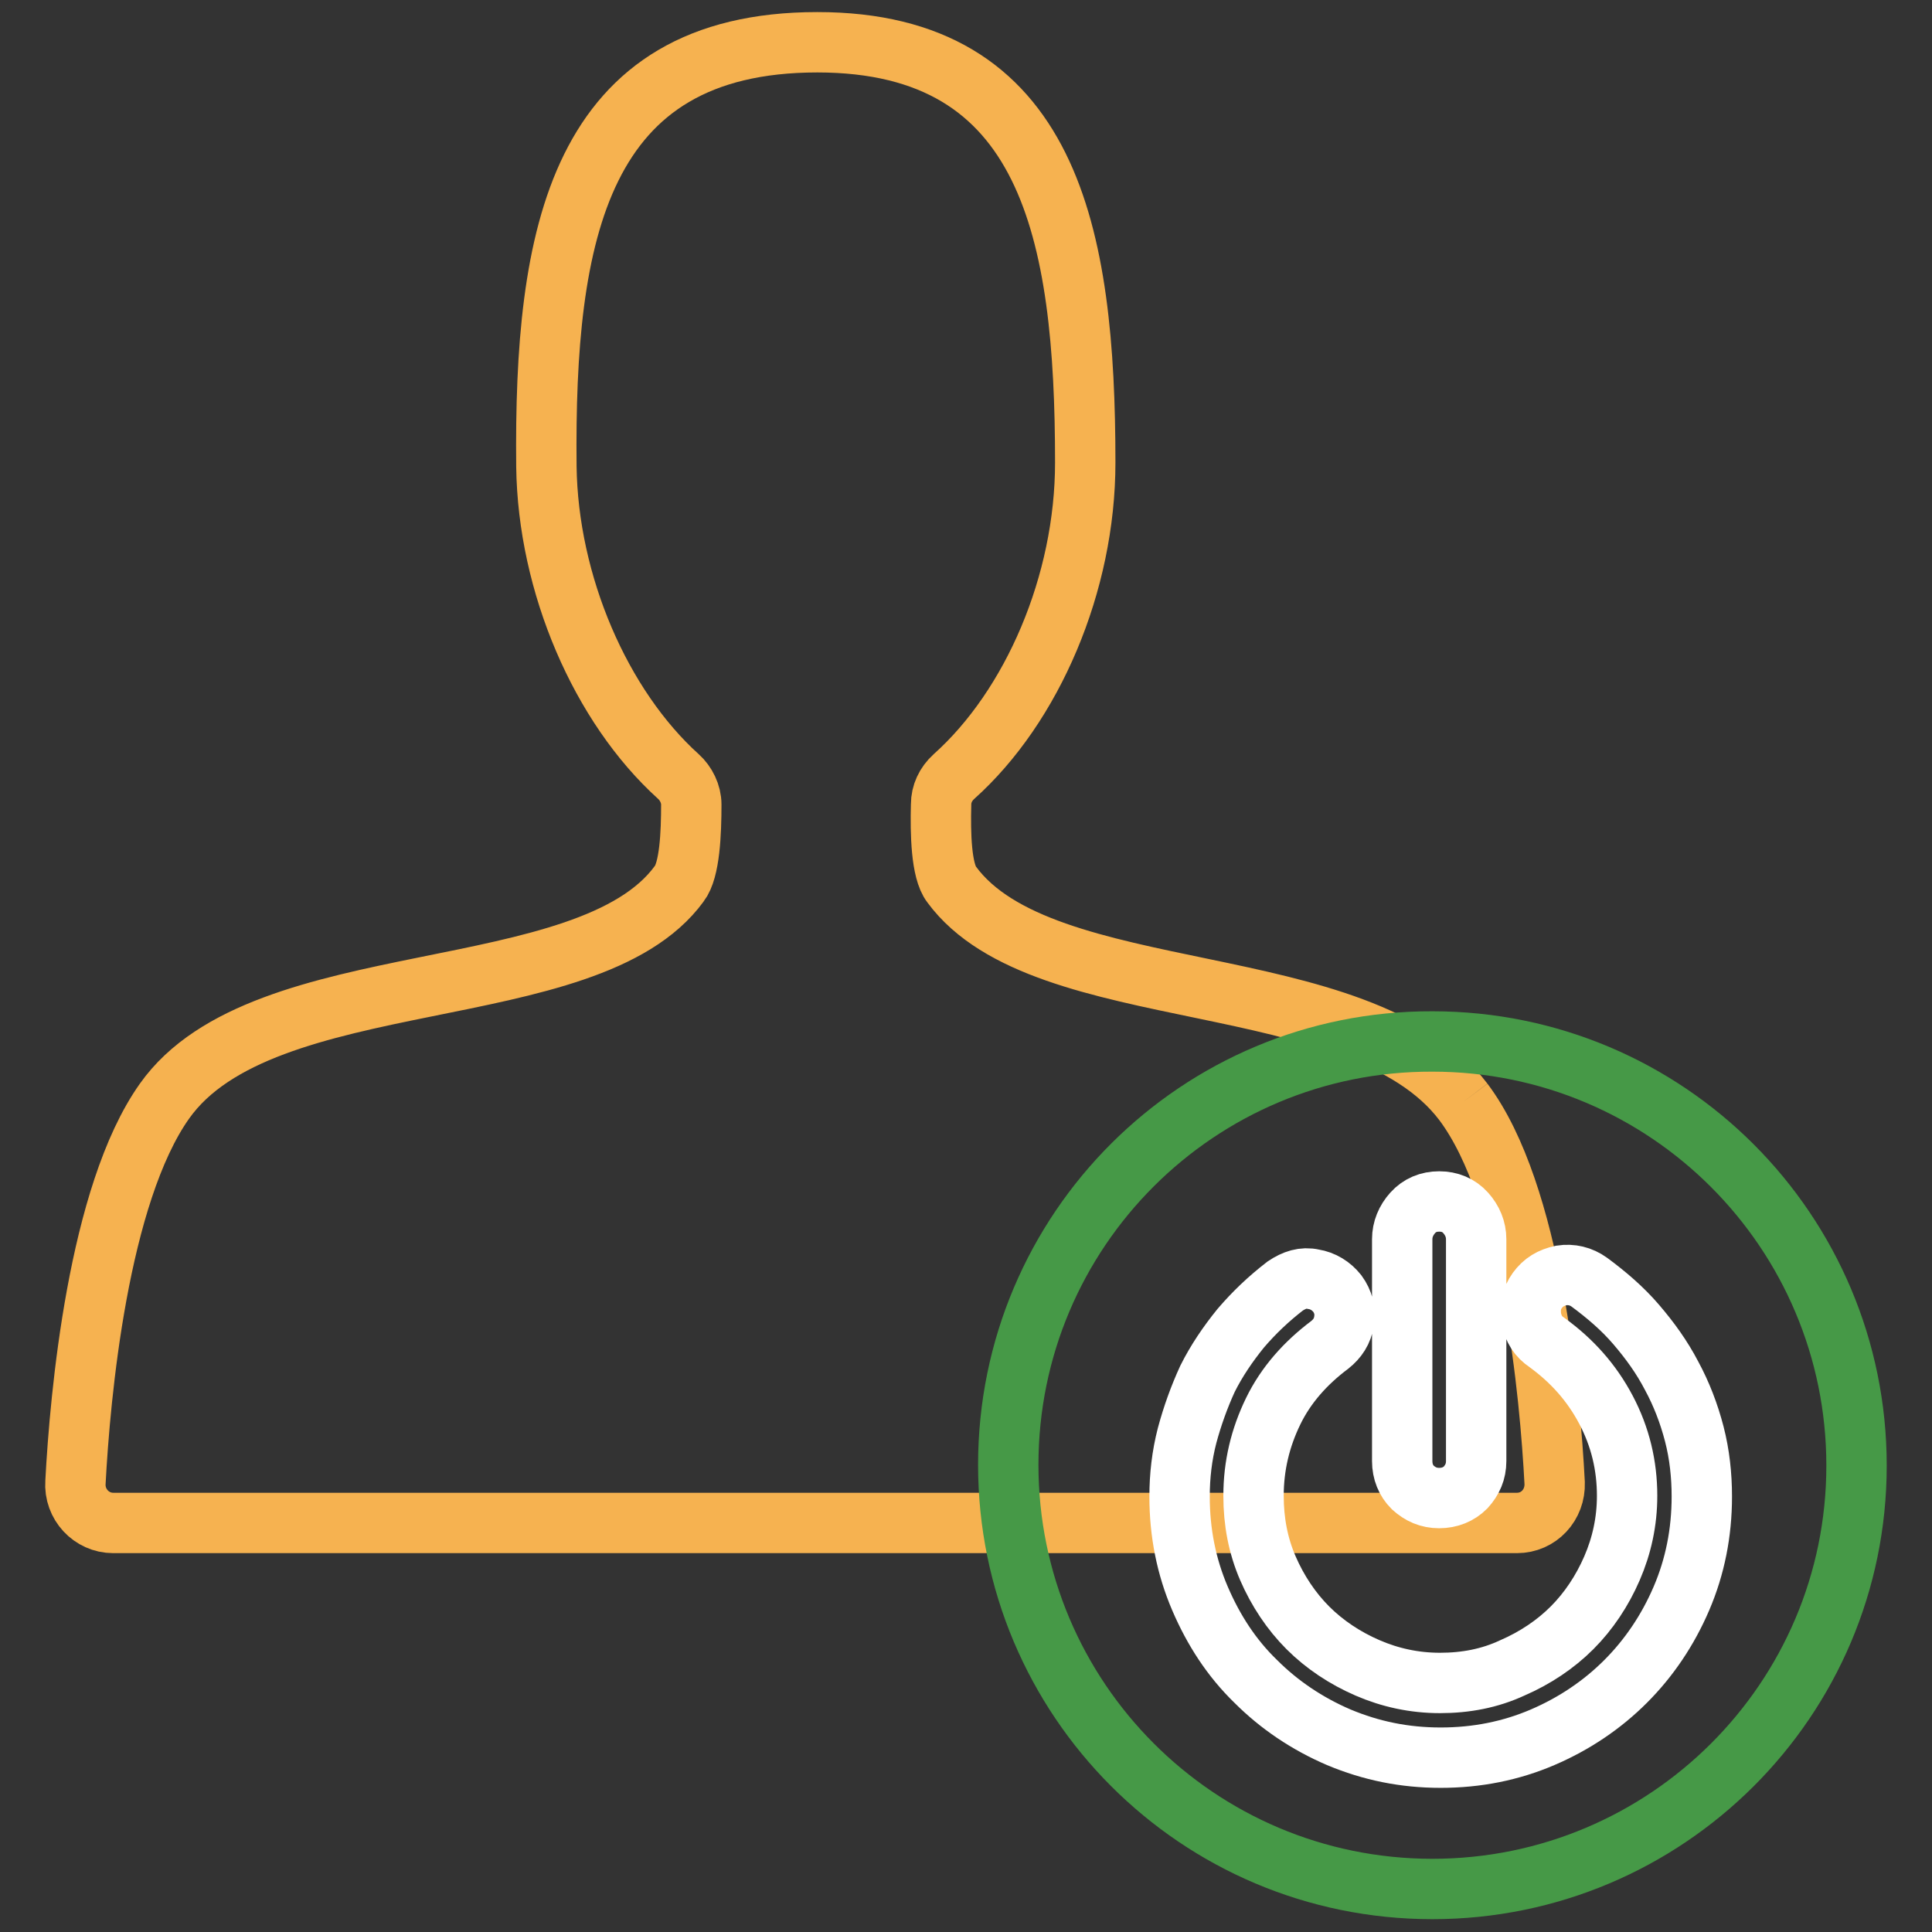
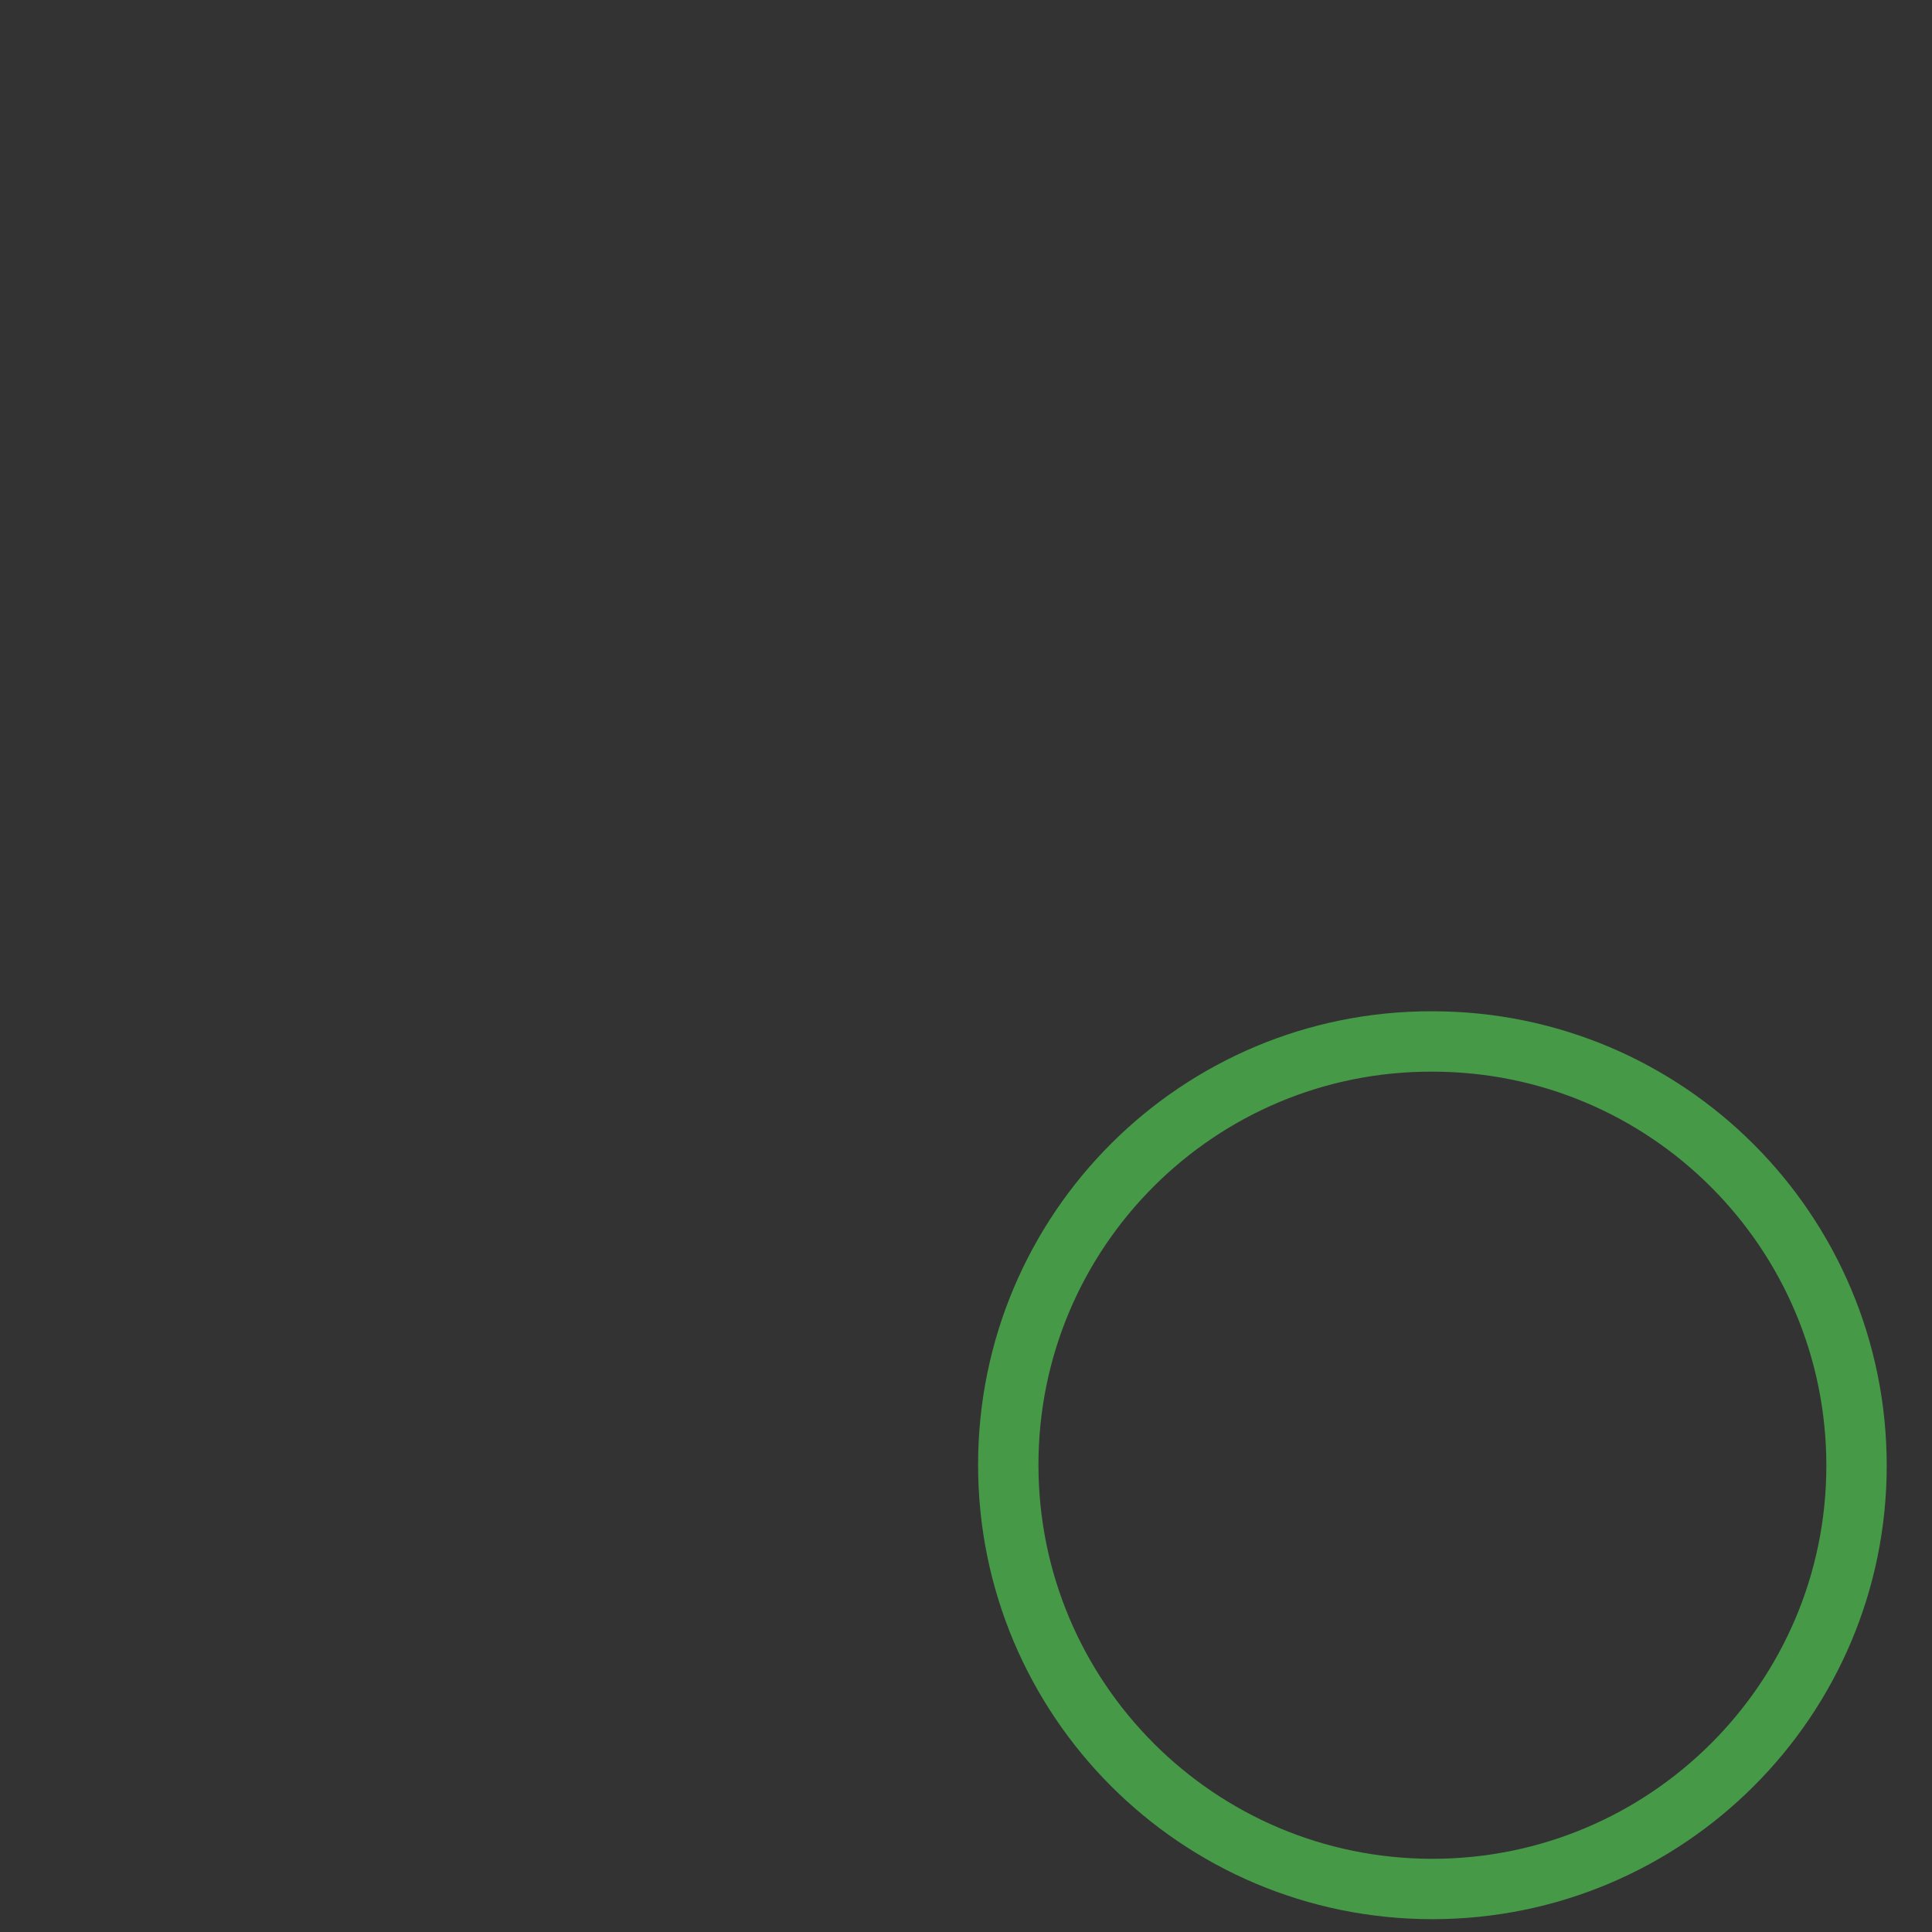
<svg xmlns="http://www.w3.org/2000/svg" version="1.1" x="0px" y="0px" viewBox="0 0 256 256" enable-background="new 0 0 256 256" xml:space="preserve">
  <rect x="0" y="0" width="256" height="256" fill="#333333" stroke="none" />
  <g>
-     <path stroke-width="8" fill-opacity="0" stroke="#f6b250" d="M193.9,146c-13.8-18.2-55.6-12.2-67.8-28.8c-1.4-1.8-1.5-6.8-1.4-10.6c0-1.4,0.6-2.7,1.7-3.7 c10.4-9.3,17.4-25.6,17.4-41.6c0-30.4-4.7-55.7-35.5-55.7c-31.7,0-36.2,25.5-35.9,56.2c0.2,15.6,7.2,31.8,17.5,41.1 c1,0.9,1.7,2.3,1.7,3.7c0,3.8-0.2,8.7-1.6,10.5c-12.1,16.6-55.1,10.3-68.2,28.8C13,158.3,10.6,185,10,196.4c-0.2,2.9,2.1,5.4,5,5.4 h186c2.9,0,5.1-2.4,5-5.3C205.4,185,203,158.1,193.9,146" />
    <path stroke-width="8" fill-opacity="0" stroke="#469947" d="M133.6,194.1c0,31,25.1,56.2,56.2,56.2c31,0,56.2-25.1,56.2-56.1v0c0-31-25.1-56.2-56.2-56.2 C158.8,137.9,133.6,163,133.6,194.1C133.6,194,133.6,194.1,133.6,194.1z" />
-     <path stroke-width="8" fill-opacity="0" stroke="#ffffff" d="M210.6,169.9c2.3,1.7,4.4,3.5,6.2,5.6s3.4,4.3,4.7,6.8c1.3,2.4,2.3,5,3,7.7c0.7,2.7,1,5.5,1,8.3 c0,4.8-0.9,9.3-2.7,13.5s-4.3,7.9-7.4,11c-3.1,3.1-6.8,5.6-11,7.4c-4.2,1.8-8.7,2.7-13.5,2.7c-4.8,0-9.2-0.9-13.5-2.7 c-4.2-1.8-7.9-4.3-11-7.4c-3.2-3.1-5.6-6.8-7.4-11s-2.7-8.7-2.7-13.5c0-2.7,0.3-5.4,1-8.1c0.7-2.6,1.6-5.1,2.7-7.5 c1.2-2.4,2.7-4.6,4.4-6.7c1.8-2.1,3.7-3.9,5.9-5.6c1.2-0.8,2.4-1.2,3.7-0.9c1.3,0.2,2.4,0.9,3.2,1.9c0.8,1.1,1.1,2.3,0.9,3.6 c-0.2,1.4-0.9,2.4-1.9,3.2c-3.2,2.4-5.8,5.3-7.5,8.8c-1.7,3.5-2.6,7.2-2.6,11.2c0,3.4,0.6,6.6,1.9,9.6c1.3,3,3.1,5.7,5.3,7.9 c2.2,2.2,4.9,4,7.9,5.3c3,1.3,6.2,2,9.6,2c3.4,0,6.6-0.6,9.6-2c3-1.3,5.7-3.1,7.9-5.3c2.2-2.2,4-4.9,5.3-7.9c1.3-3,2-6.2,2-9.6 c0-4-0.9-7.8-2.8-11.4c-1.9-3.6-4.5-6.5-7.8-8.9c-1.2-0.8-1.8-1.8-2.1-3.2c-0.2-1.4,0-2.6,0.8-3.7c0.8-1.1,1.8-1.7,3.2-2 C208.2,168.8,209.5,169.1,210.6,169.9L210.6,169.9z M190.7,198.5c-1.4,0-2.5-0.5-3.5-1.4c-0.9-0.9-1.4-2.1-1.4-3.5v-29.4 c0-1.3,0.5-2.5,1.4-3.5c0.9-1,2.1-1.5,3.5-1.5c1.4,0,2.6,0.5,3.5,1.5c0.9,1,1.4,2.2,1.4,3.5v29.4c0,1.4-0.5,2.5-1.4,3.5 C193.3,198,192.1,198.5,190.7,198.5z" />
  </g>
</svg>